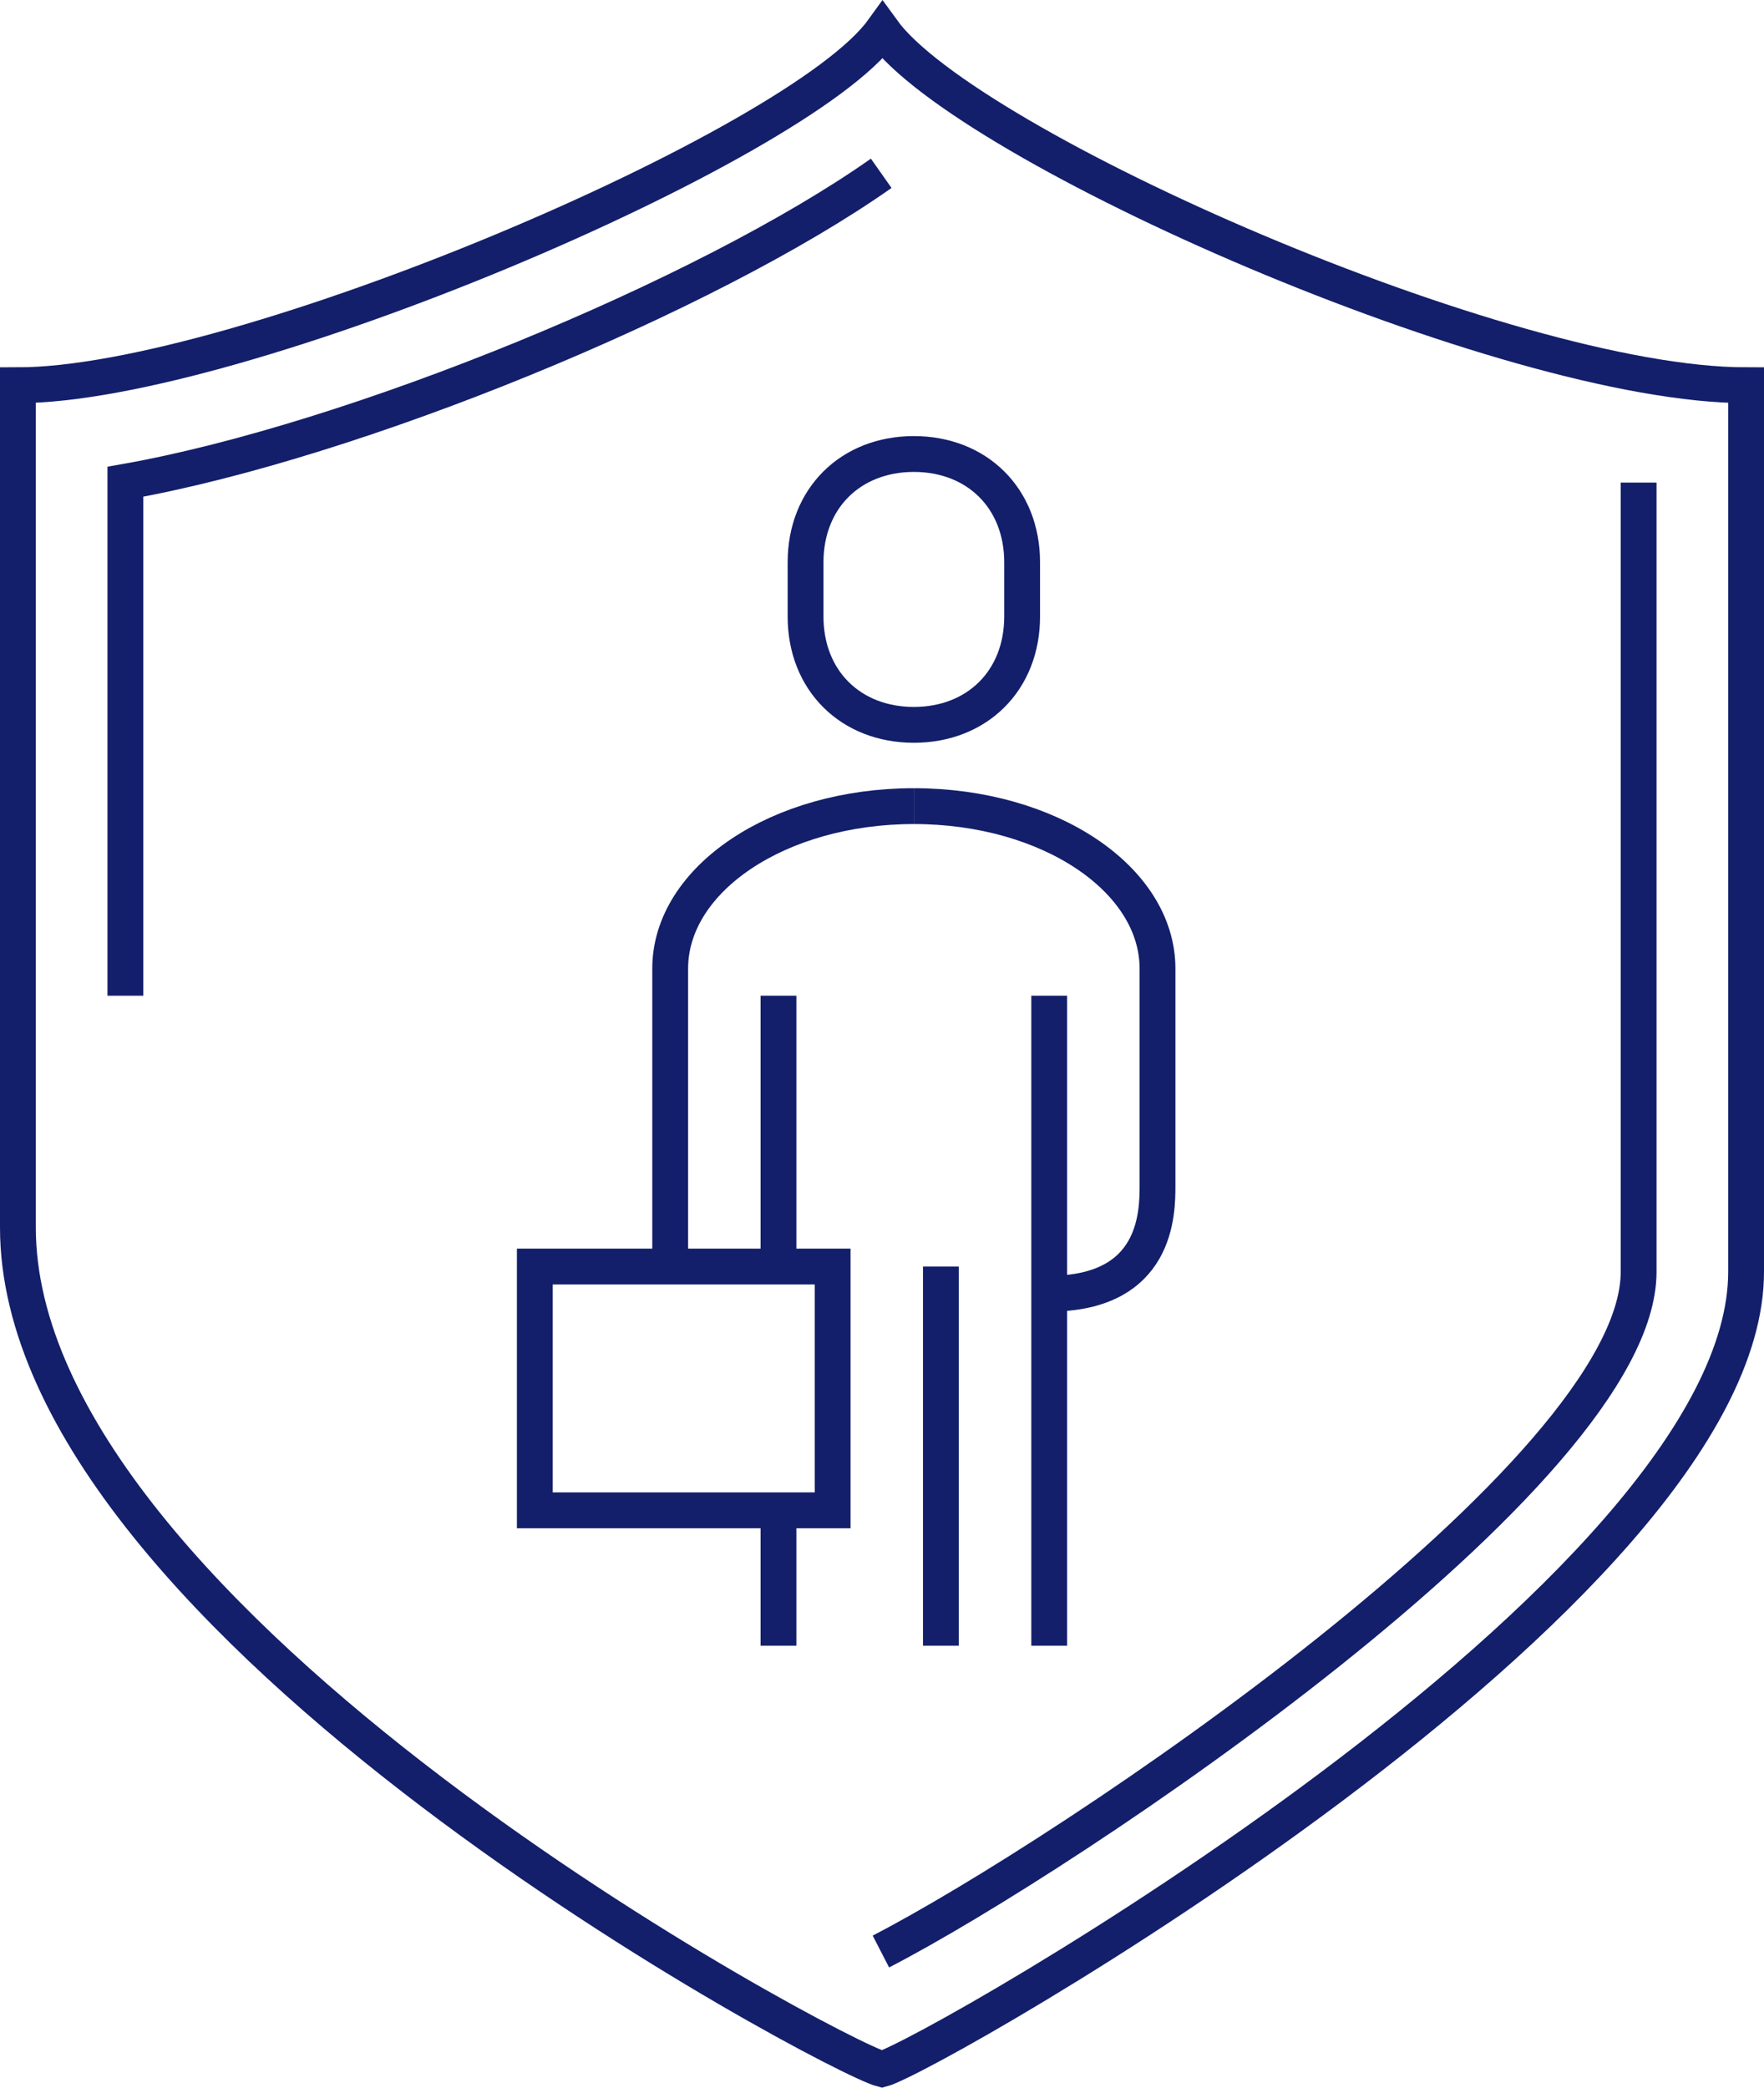
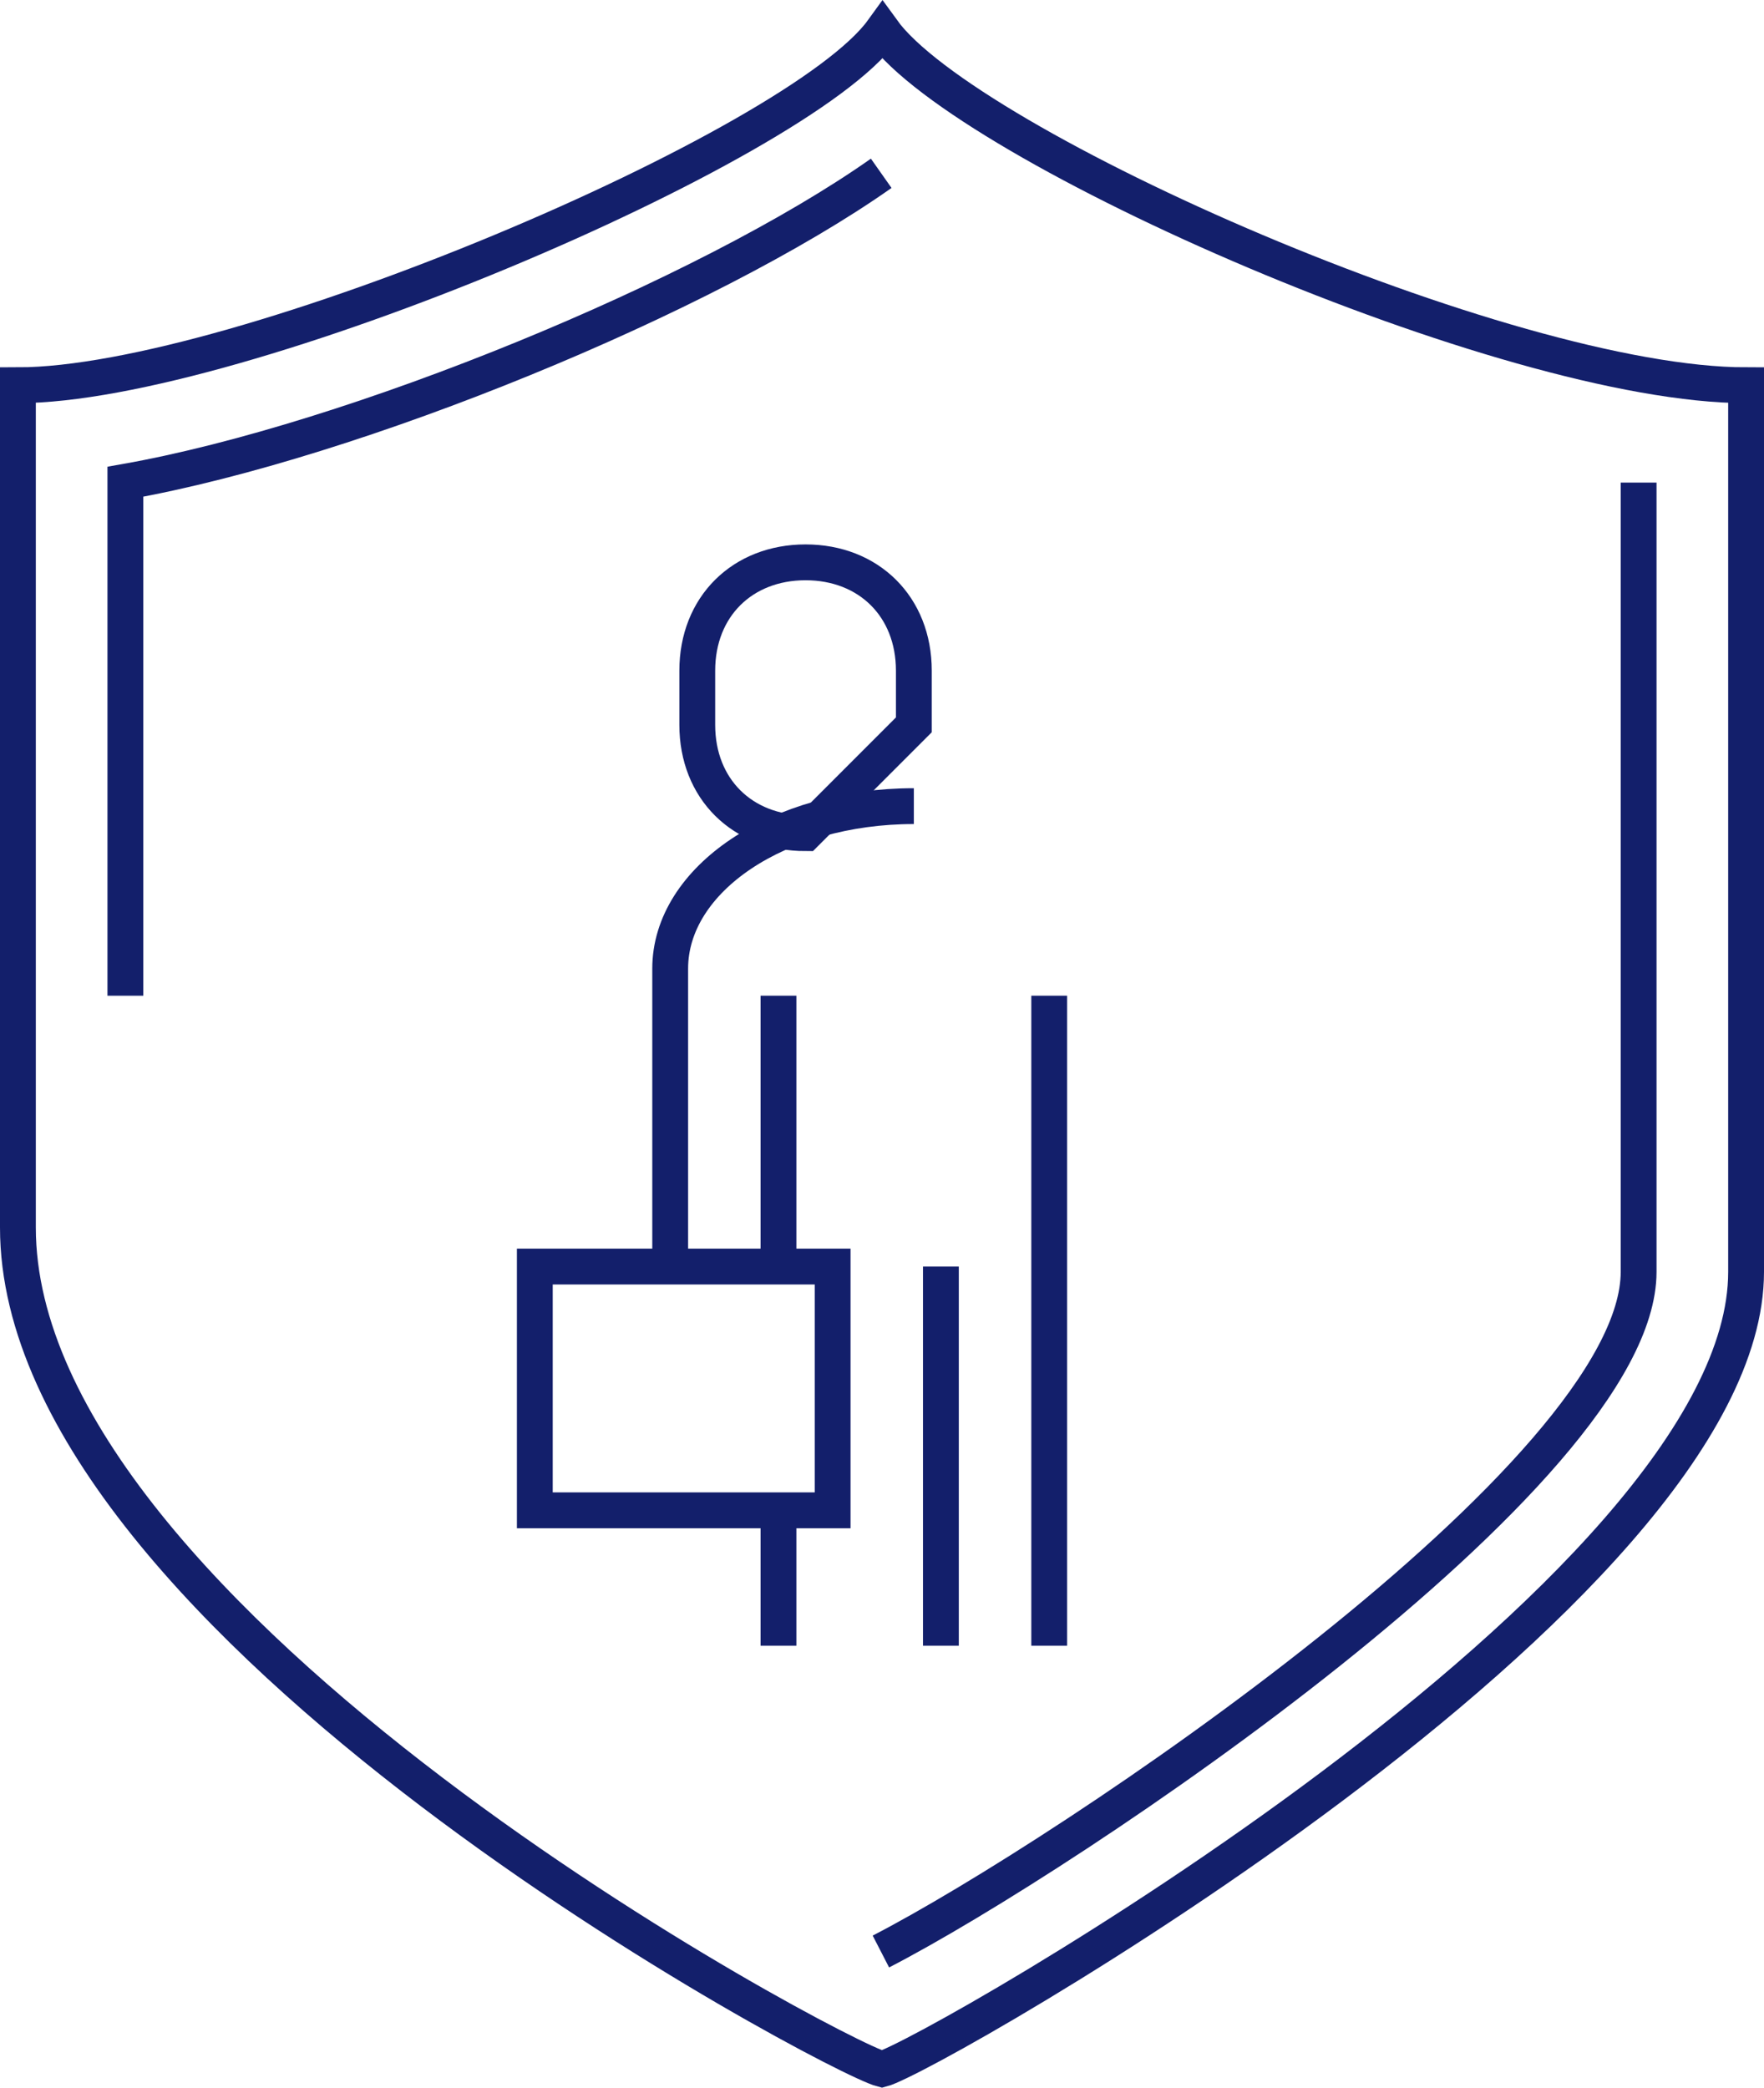
<svg xmlns="http://www.w3.org/2000/svg" id="uuid-f676f495-ce0c-4386-8eab-a79b5987bfe4" viewBox="0 0 49.244 58.257">
  <g id="uuid-6248eb29-506f-4b27-b60b-587989925994">
    <path d="M25.511,22.495c-3.779,0-6.802,2.038-6.802,4.535v8.314" fill="none" stroke="#131f6b" stroke-miterlimit="10" />
-     <path d="M25.511,20.227c1.762,0,3.023-1.234,3.023-3.023v-1.512c0-1.789-1.262-3.023-3.023-3.023s-3.023,1.234-3.023,3.023v1.512c0,1.789,1.262,3.023,3.023,3.023Z" fill="none" stroke="#131f6b" stroke-miterlimit="10" />
+     <path d="M25.511,20.227v-1.512c0-1.789-1.262-3.023-3.023-3.023s-3.023,1.234-3.023,3.023v1.512c0,1.789,1.262,3.023,3.023,3.023Z" fill="none" stroke="#131f6b" stroke-miterlimit="10" />
    <line x1="21.732" y1="27.785" x2="21.732" y2="35.343" fill="none" stroke="#131f6b" stroke-miterlimit="10" />
-     <path d="M25.511,22.495c3.779,0,6.802,2.038,6.802,4.535v6.046c0,.756,0,3.024-3.023,3.024" fill="none" stroke="#131f6b" stroke-miterlimit="10" />
    <line x1="29.29" y1="27.785" x2="29.29" y2="45.924" fill="none" stroke="#131f6b" stroke-miterlimit="10" />
    <line x1="21.732" y1="42.145" x2="21.732" y2="45.924" fill="none" stroke="#131f6b" stroke-miterlimit="10" />
    <line x1="26.266" y1="35.343" x2="26.266" y2="45.924" fill="none" stroke="#131f6b" stroke-miterlimit="10" />
    <rect x="14.93" y="35.343" width="8.314" height="6.802" fill="none" stroke="#131f6b" stroke-miterlimit="10" />
    <path d="M24.636.854C22.29,4.098,6.642,10.75.5,10.75v23.503c0,11.049,22.782,23.139,24.122,23.487,1.34-.349,24.122-13.281,24.122-22.25V10.75c-6.701,0-21.763-6.652-24.108-9.896Z" fill="none" stroke="#131f6b" stroke-miterlimit="10" />
    <path d="M3.5,27.785v-14.342c6.393-1.131,16.23-5.176,21.1-8.607" fill="none" stroke="#131f6b" stroke-miterlimit="10" />
    <path d="M45.744,13.466v22.024c0,5.633-15.984,16.303-21.153,18.967" fill="none" stroke="#131f6b" stroke-miterlimit="10" />
  </g>
</svg>